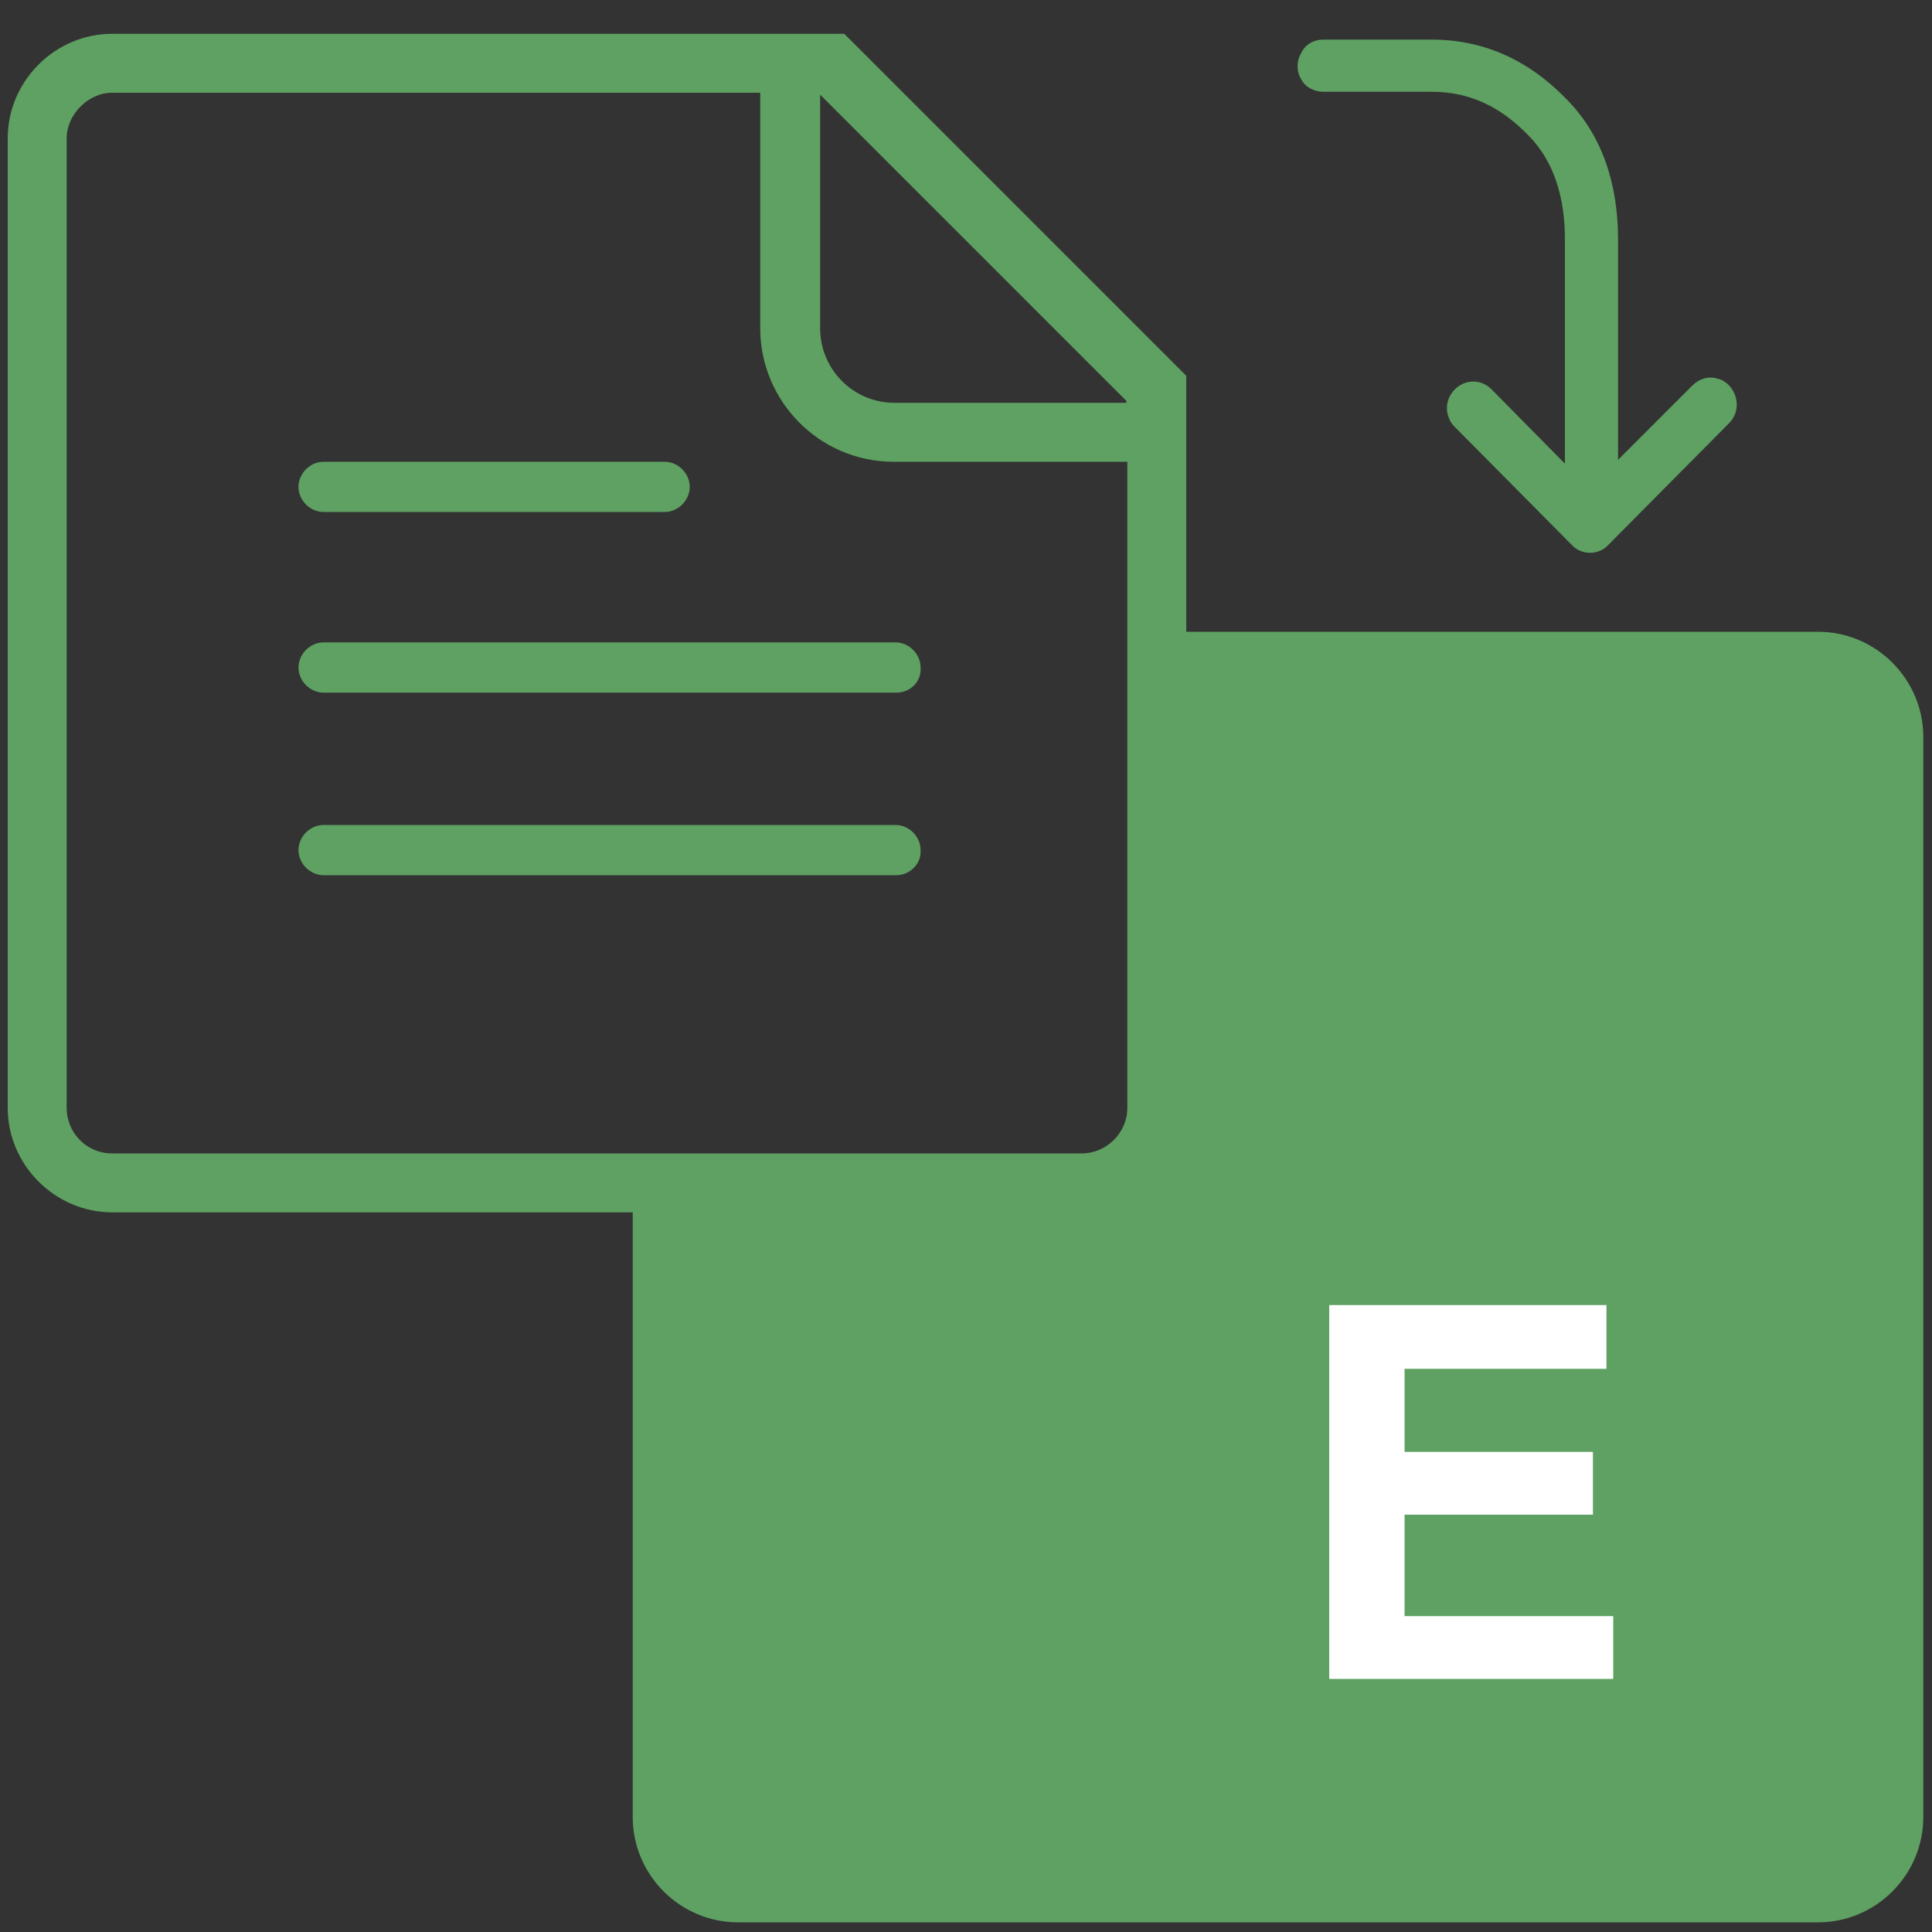
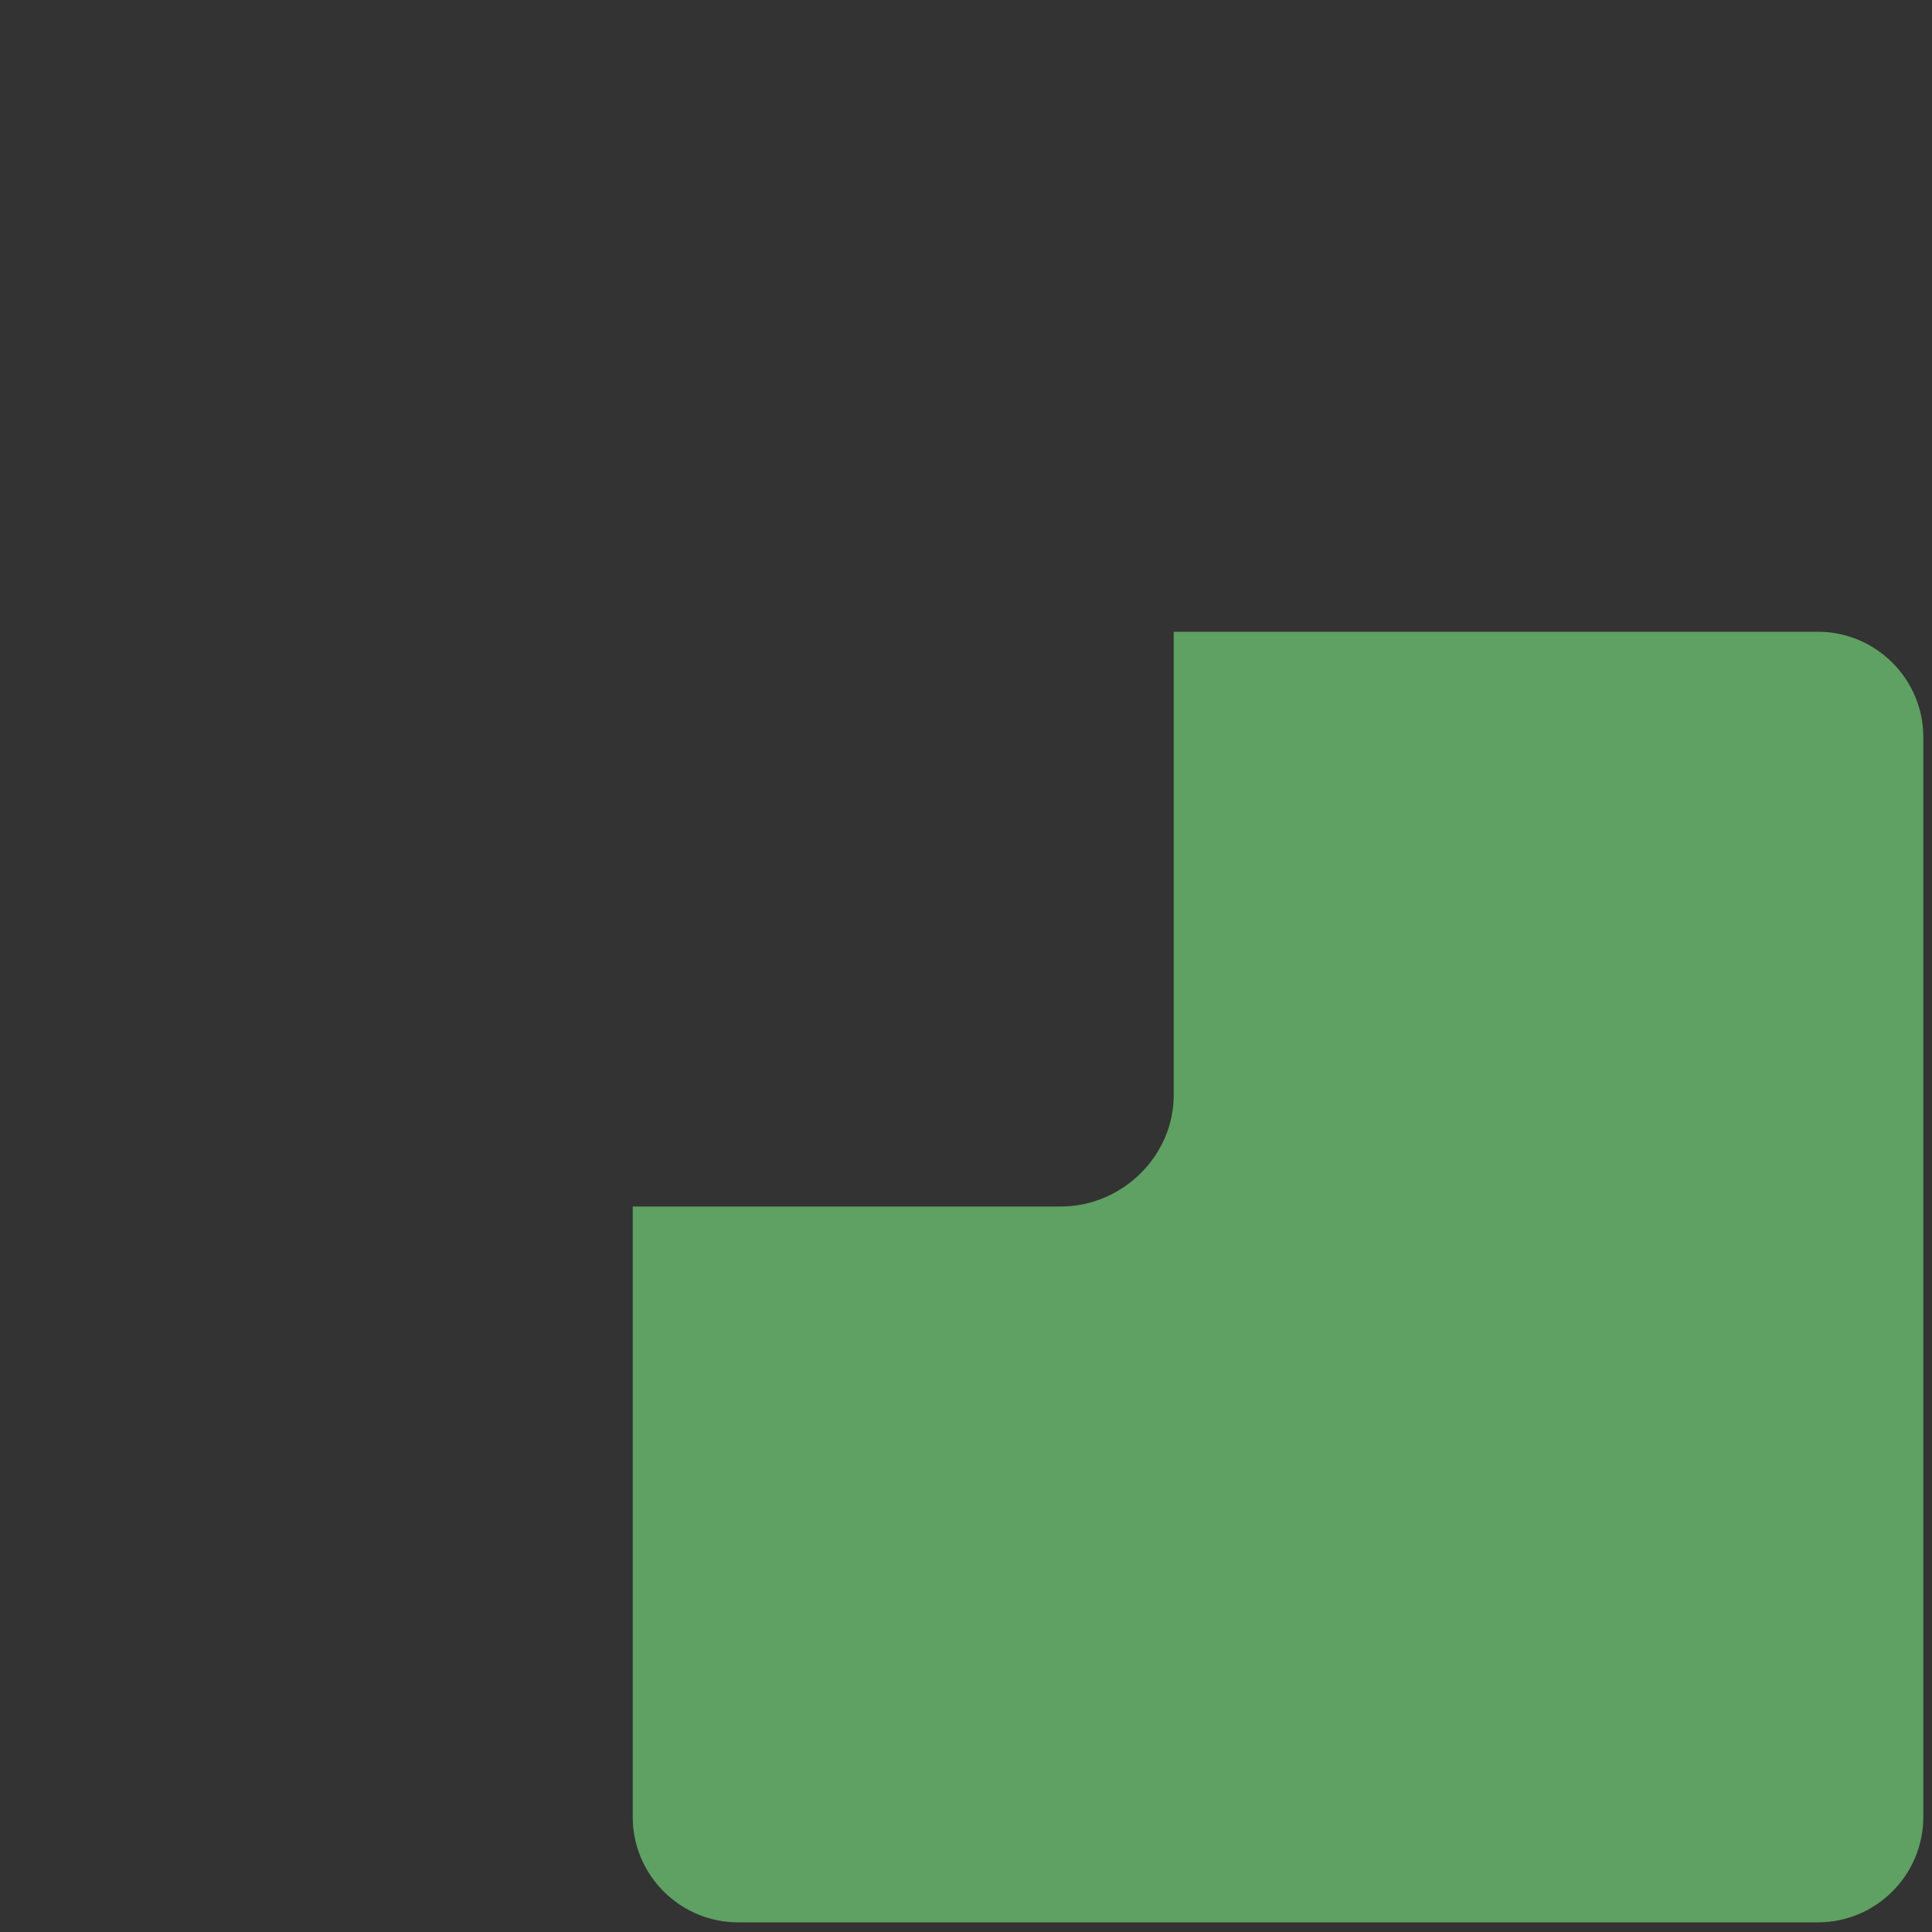
<svg xmlns="http://www.w3.org/2000/svg" t="1632382118534" class="icon" viewBox="0 0 1024 1024" version="1.1" p-id="11439" width="200" height="200">
  <rect x="0" y="0" width="1024" height="1024" fill="#333333" stroke="none" />
  <defs>
    <style type="text/css" />
  </defs>
  <path d="M562.176 639.488H335.36v323.584c0 30.72 25.088 55.808 55.808 55.808h572.416c30.72 0 55.808-25.088 55.808-55.808V390.656c0-30.72-25.088-55.808-55.808-55.808h-341.504v244.736c0.512 32.768-27.136 59.904-59.904 59.904z" fill="#5EA162" p-id="11440" />
  <path d="M573.44 642.56H366.08v295.936c0 28.16 23.04 51.2 51.2 51.2h523.776c28.16 0 51.2-23.04 51.2-51.2V414.72c0-28.16-23.04-51.2-51.2-51.2h-312.832v223.744c0 30.208-24.576 55.296-54.784 55.296z" fill="#5EA162" p-id="11441" />
-   <path d="M366.08 642.56H573.44c30.208 0 55.296-25.088 55.296-55.296V199.168L447.488 17.92H59.392C29.184 17.92 4.096 43.008 4.096 73.216v514.048c0 30.208 25.088 55.296 55.296 55.296h306.688zM434.688 50.176l162.304 162.304v1.024h-122.88c-22.016 0-39.424-17.92-39.424-39.424V50.176z m-399.36 537.088V73.216c0-12.288 11.264-24.064 24.064-24.064h343.552V174.08c0 38.4 31.232 70.656 70.656 70.656h123.904v342.528c0 13.312-11.264 24.064-24.064 24.064H59.392c-13.824 0-24.064-11.264-24.064-24.064z" fill="#5EA162" p-id="11442" />
-   <path d="M171.52 271.36h180.736c7.168 0 13.312-6.144 13.312-13.312 0-7.168-6.144-13.312-13.312-13.312H171.52c-7.168 0-13.312 6.144-13.312 13.312 0 7.168 6.144 13.312 13.312 13.312z m0 95.744h303.616c7.168 0 13.312-5.632 12.8-13.312 0-7.168-6.144-13.312-13.312-13.312H171.52c-7.168 0-13.312 6.144-13.312 13.312s6.144 13.312 13.312 13.312z m303.616 96.768c7.168 0 13.312-6.144 12.8-13.312 0-7.168-6.144-13.312-13.312-13.312H171.52c-7.168 0-13.312 6.144-13.312 13.312s6.144 13.312 13.312 13.312h303.616zM701.44 48.64h57.344c20.48 0 36.864 8.192 51.2 23.04 14.336 14.336 19.456 34.304 19.456 55.296V245.76l-38.912-39.424c-4.096-4.096-9.728-5.12-14.848-3.072-7.168 3.072-10.752 11.264-7.68 18.432 0.512 1.536 1.536 3.072 3.072 4.608l61.952 62.464c5.12 5.632 14.336 5.632 19.456 0L916.48 224.256c5.632-5.632 5.12-14.336 0-19.968-1.536-1.536-3.584-3.072-6.144-3.584-4.608-1.536-9.728 0-13.312 3.584l-39.424 39.424V126.976c0-28.16-7.68-54.784-27.648-74.752-19.456-19.968-43.008-31.232-71.168-31.232H701.44c-5.12 0-9.728 2.56-11.776 7.168-2.56 4.096-2.56 9.728 0 13.824 2.048 4.096 6.656 6.656 11.776 6.656z" fill="#5EA162" p-id="11443" />
-   <path d="M704.512 890.368v-198.656h146.944v33.792h-107.008v44.032h99.84v33.28h-99.84v53.76H855.04v33.28h-150.528v0.512z" fill="#FFFFFF" p-id="11444" />
</svg>